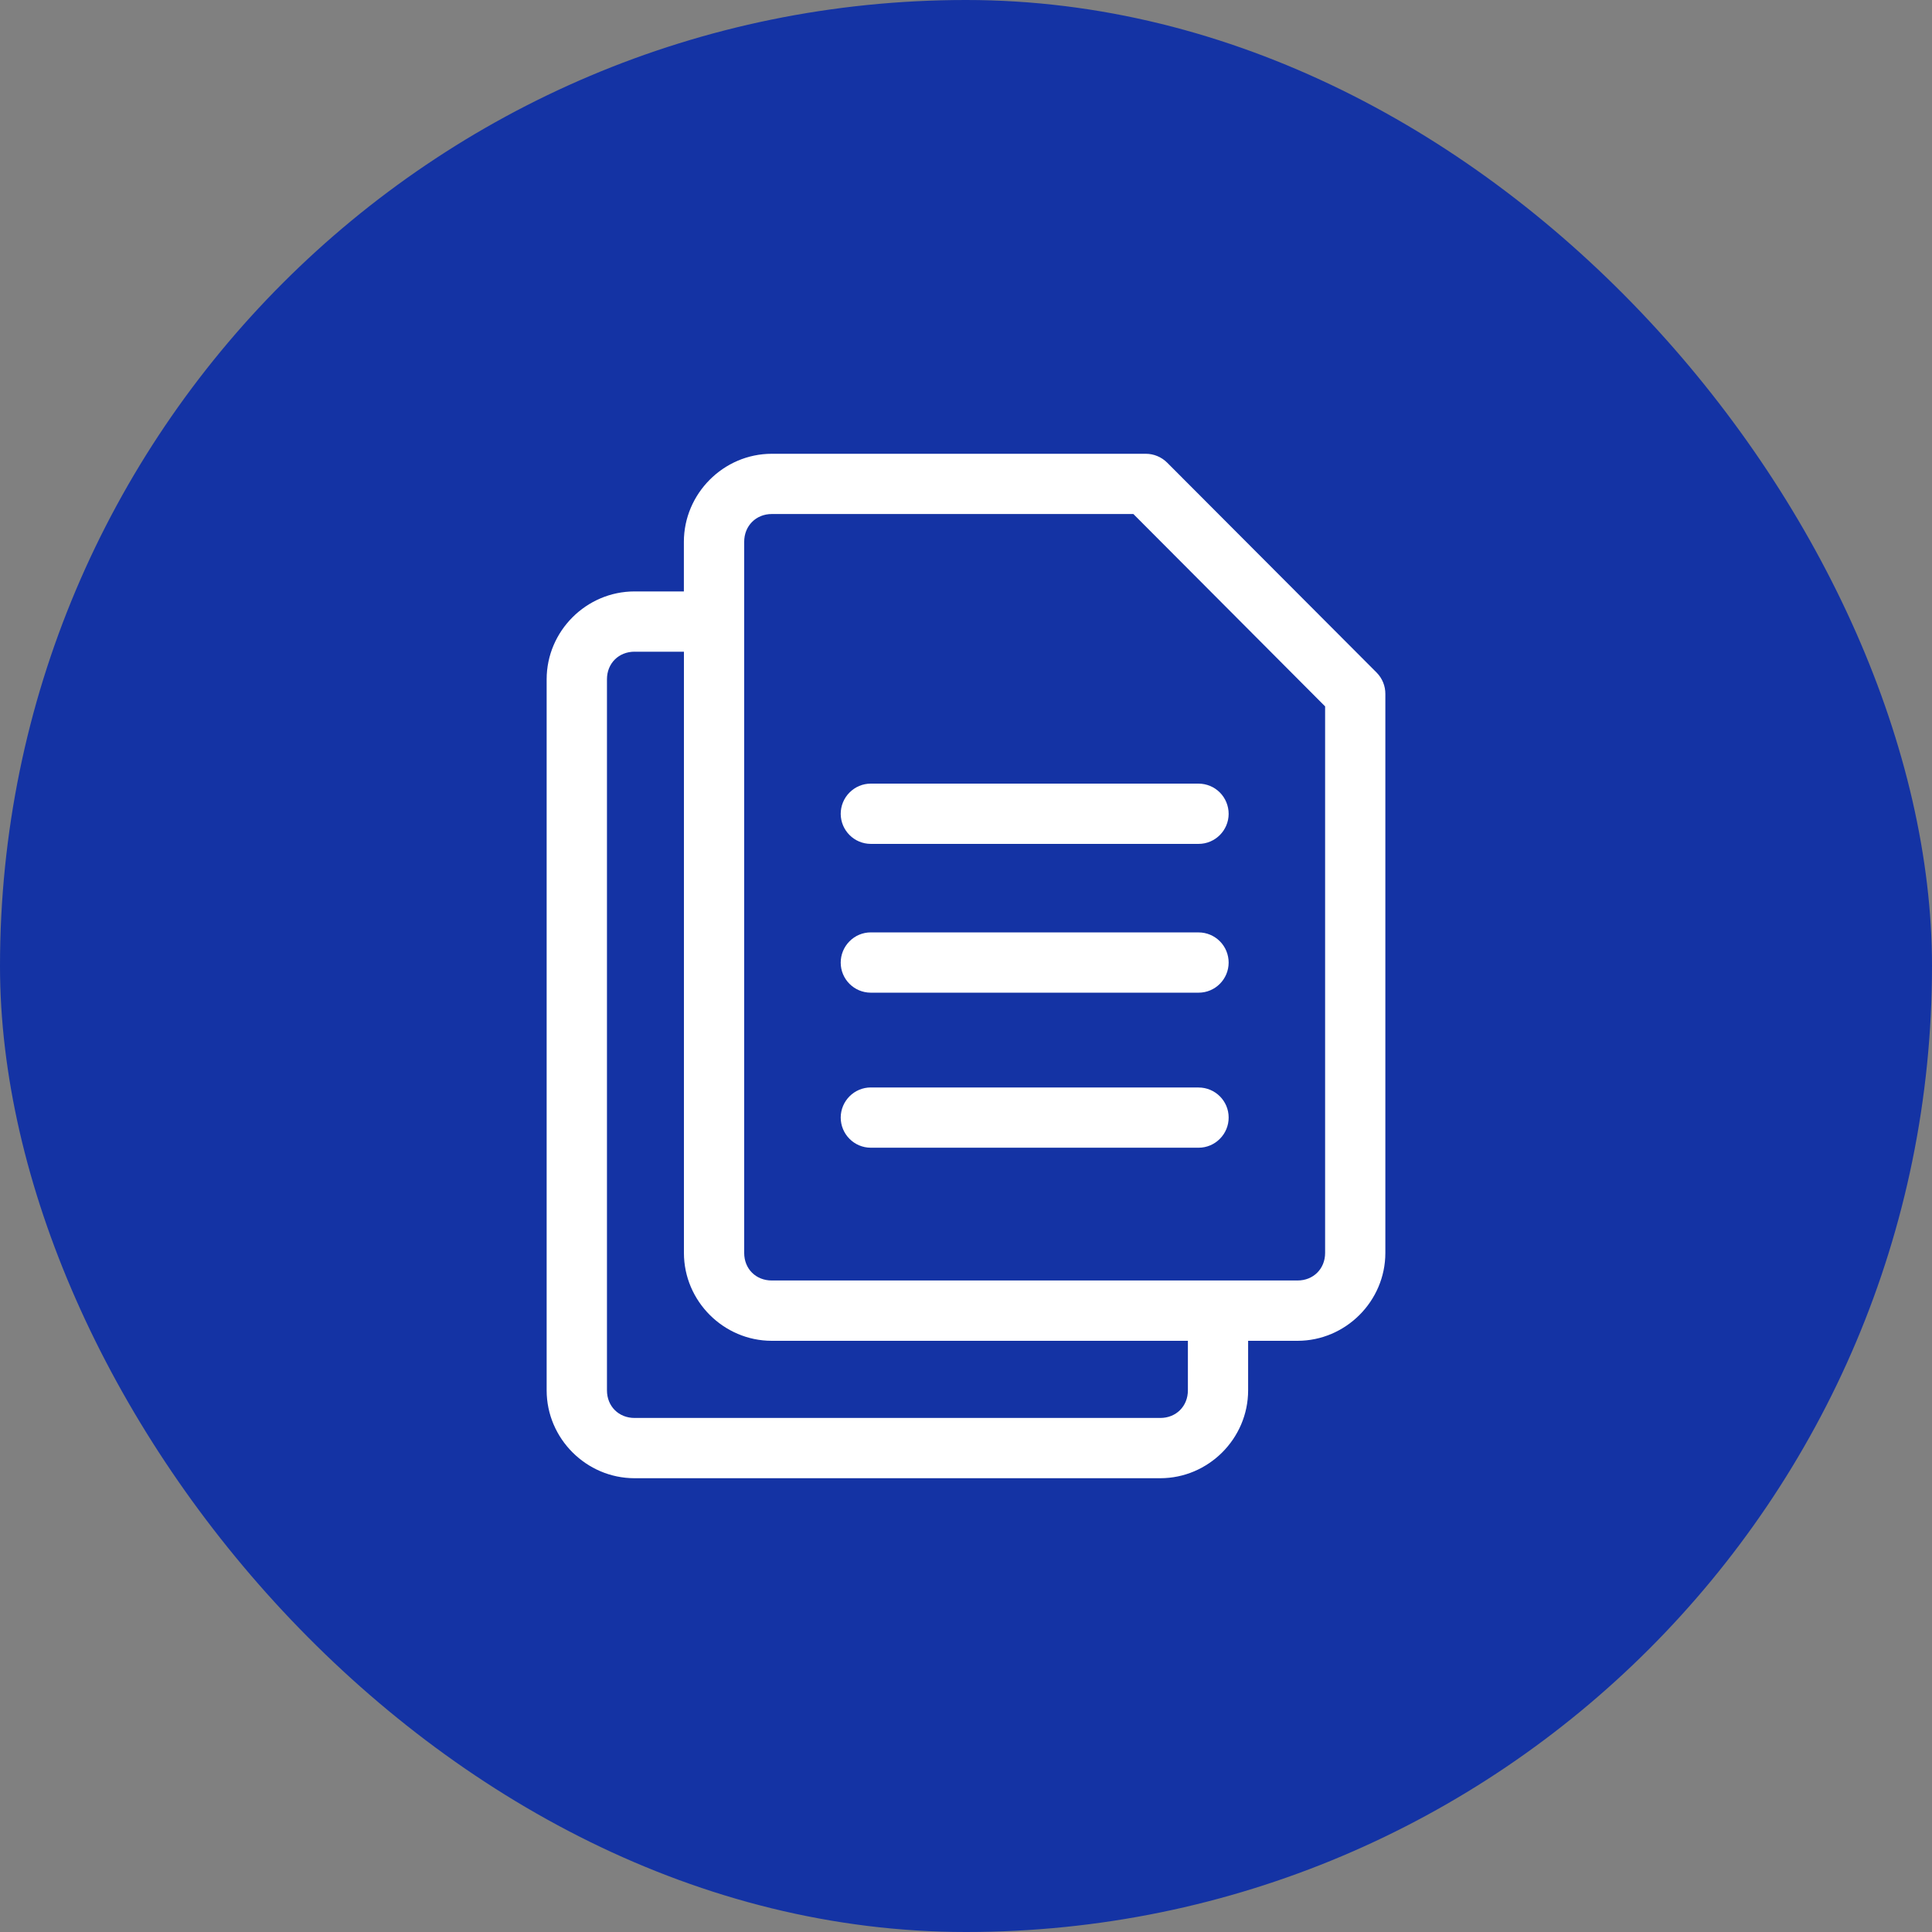
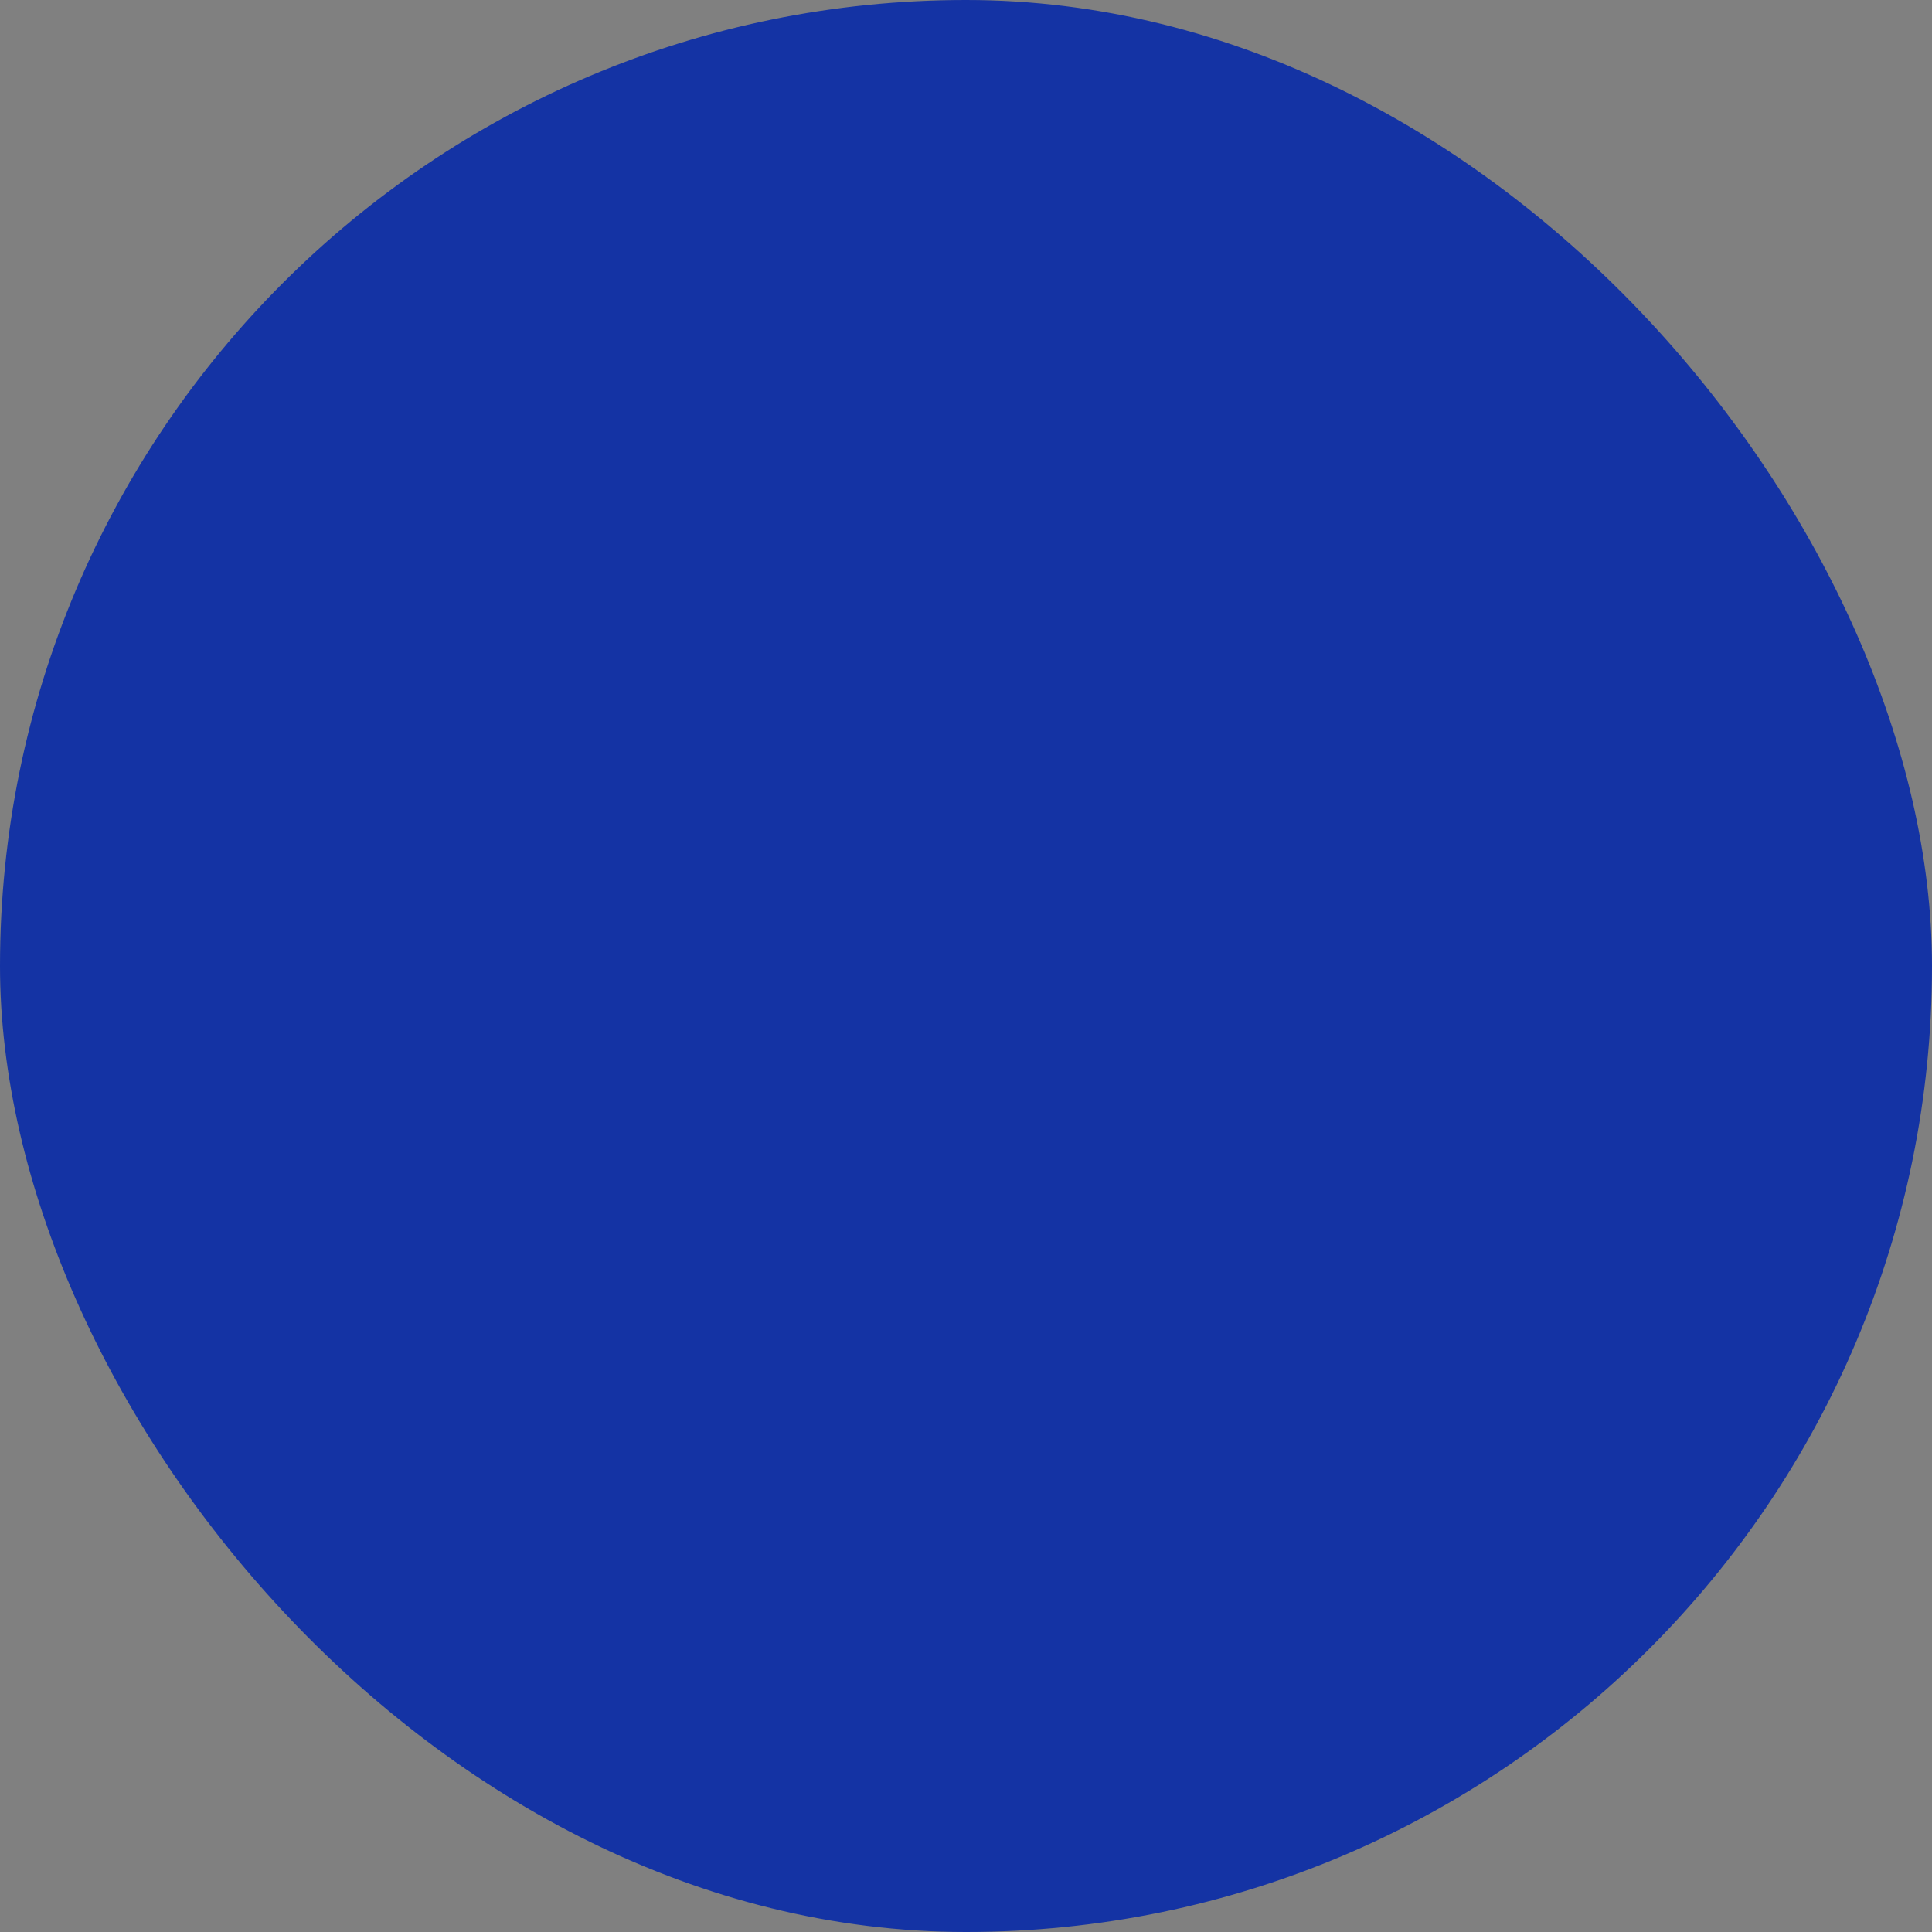
<svg xmlns="http://www.w3.org/2000/svg" width="73" height="73" viewBox="0 0 73 73" fill="none">
  <rect x="0" y="0" width="73" height="73" fill="#808080" stroke="none" />
  <rect width="73" height="73" rx="36.5" fill="#1433A4" />
-   <path d="M29.16 17.146C27.339 17.146 25.84 18.652 25.84 20.473V22.347H23.975C22.154 22.347 20.655 23.846 20.655 25.667V52.534C20.655 54.355 22.154 55.854 23.975 55.854H43.84C45.661 55.854 47.16 54.355 47.16 52.534V50.662H49.025C50.846 50.662 52.345 49.163 52.345 47.342V26.223C52.348 25.923 52.23 25.631 52.019 25.417L44.103 17.483C43.888 17.268 43.597 17.146 43.295 17.146H29.16ZM29.16 19.422H42.824L50.069 26.691V47.342C50.069 47.943 49.624 48.383 49.027 48.383H29.162C28.564 48.383 28.119 47.947 28.119 47.342V20.471C28.119 19.87 28.564 19.422 29.162 19.422H29.16ZM23.977 24.625H25.842V47.342C25.842 49.163 27.341 50.662 29.162 50.662H44.884V52.534C44.884 53.135 44.439 53.577 43.842 53.577H23.977C23.379 53.577 22.934 53.137 22.934 52.534V25.665C22.934 25.064 23.379 24.624 23.977 24.624V24.625ZM32.9 29.609C32.599 29.609 32.309 29.732 32.097 29.947C31.884 30.16 31.766 30.451 31.766 30.753C31.77 31.377 32.275 31.883 32.9 31.886H45.289C45.914 31.886 46.422 31.377 46.424 30.753C46.424 30.451 46.306 30.159 46.093 29.945C45.879 29.73 45.591 29.611 45.289 29.609H32.901H32.9ZM32.9 35.23C32.599 35.23 32.309 35.352 32.097 35.568C31.884 35.783 31.766 36.071 31.766 36.373C31.766 36.999 32.275 37.506 32.9 37.508H45.289C45.915 37.508 46.422 36.999 46.424 36.373C46.424 36.071 46.306 35.779 46.093 35.566C45.879 35.352 45.591 35.231 45.289 35.231H32.901L32.9 35.23ZM32.9 41.089C32.275 41.092 31.77 41.599 31.766 42.224C31.766 42.852 32.272 43.364 32.9 43.366H45.289C45.591 43.366 45.881 43.245 46.093 43.029C46.306 42.816 46.426 42.526 46.424 42.224C46.424 41.597 45.914 41.092 45.289 41.091H32.901L32.9 41.089Z" fill="white" />
</svg>